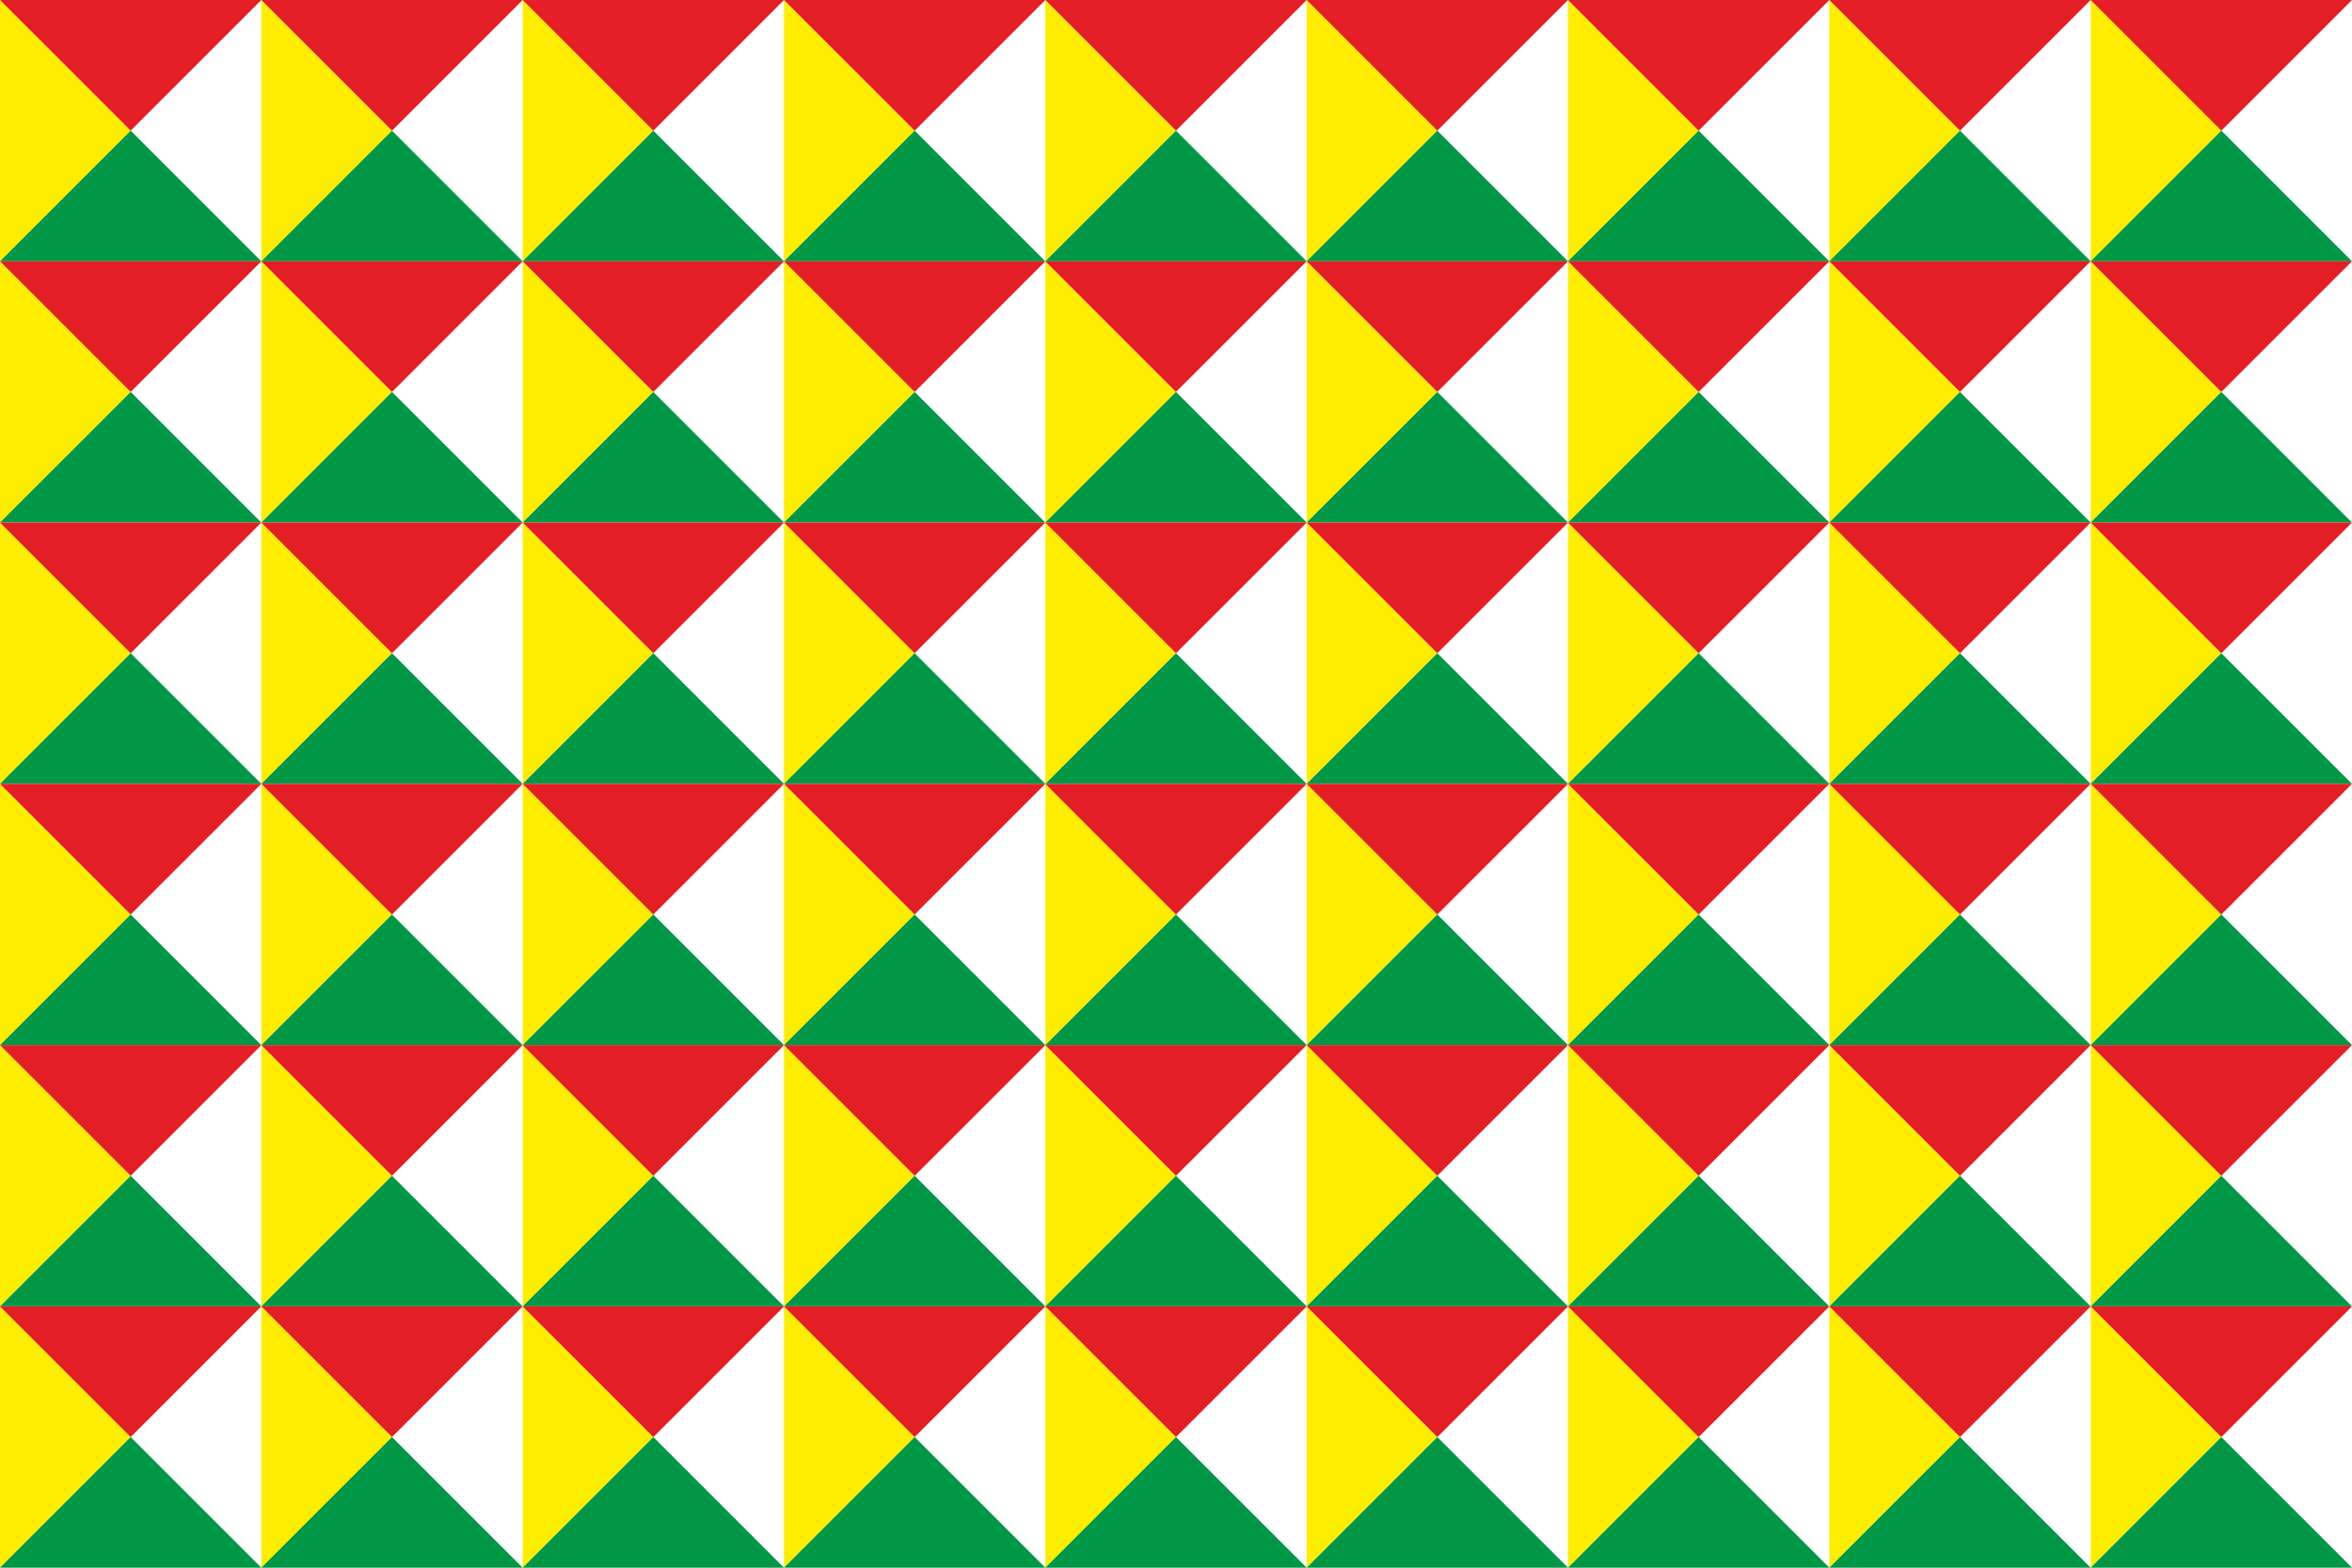
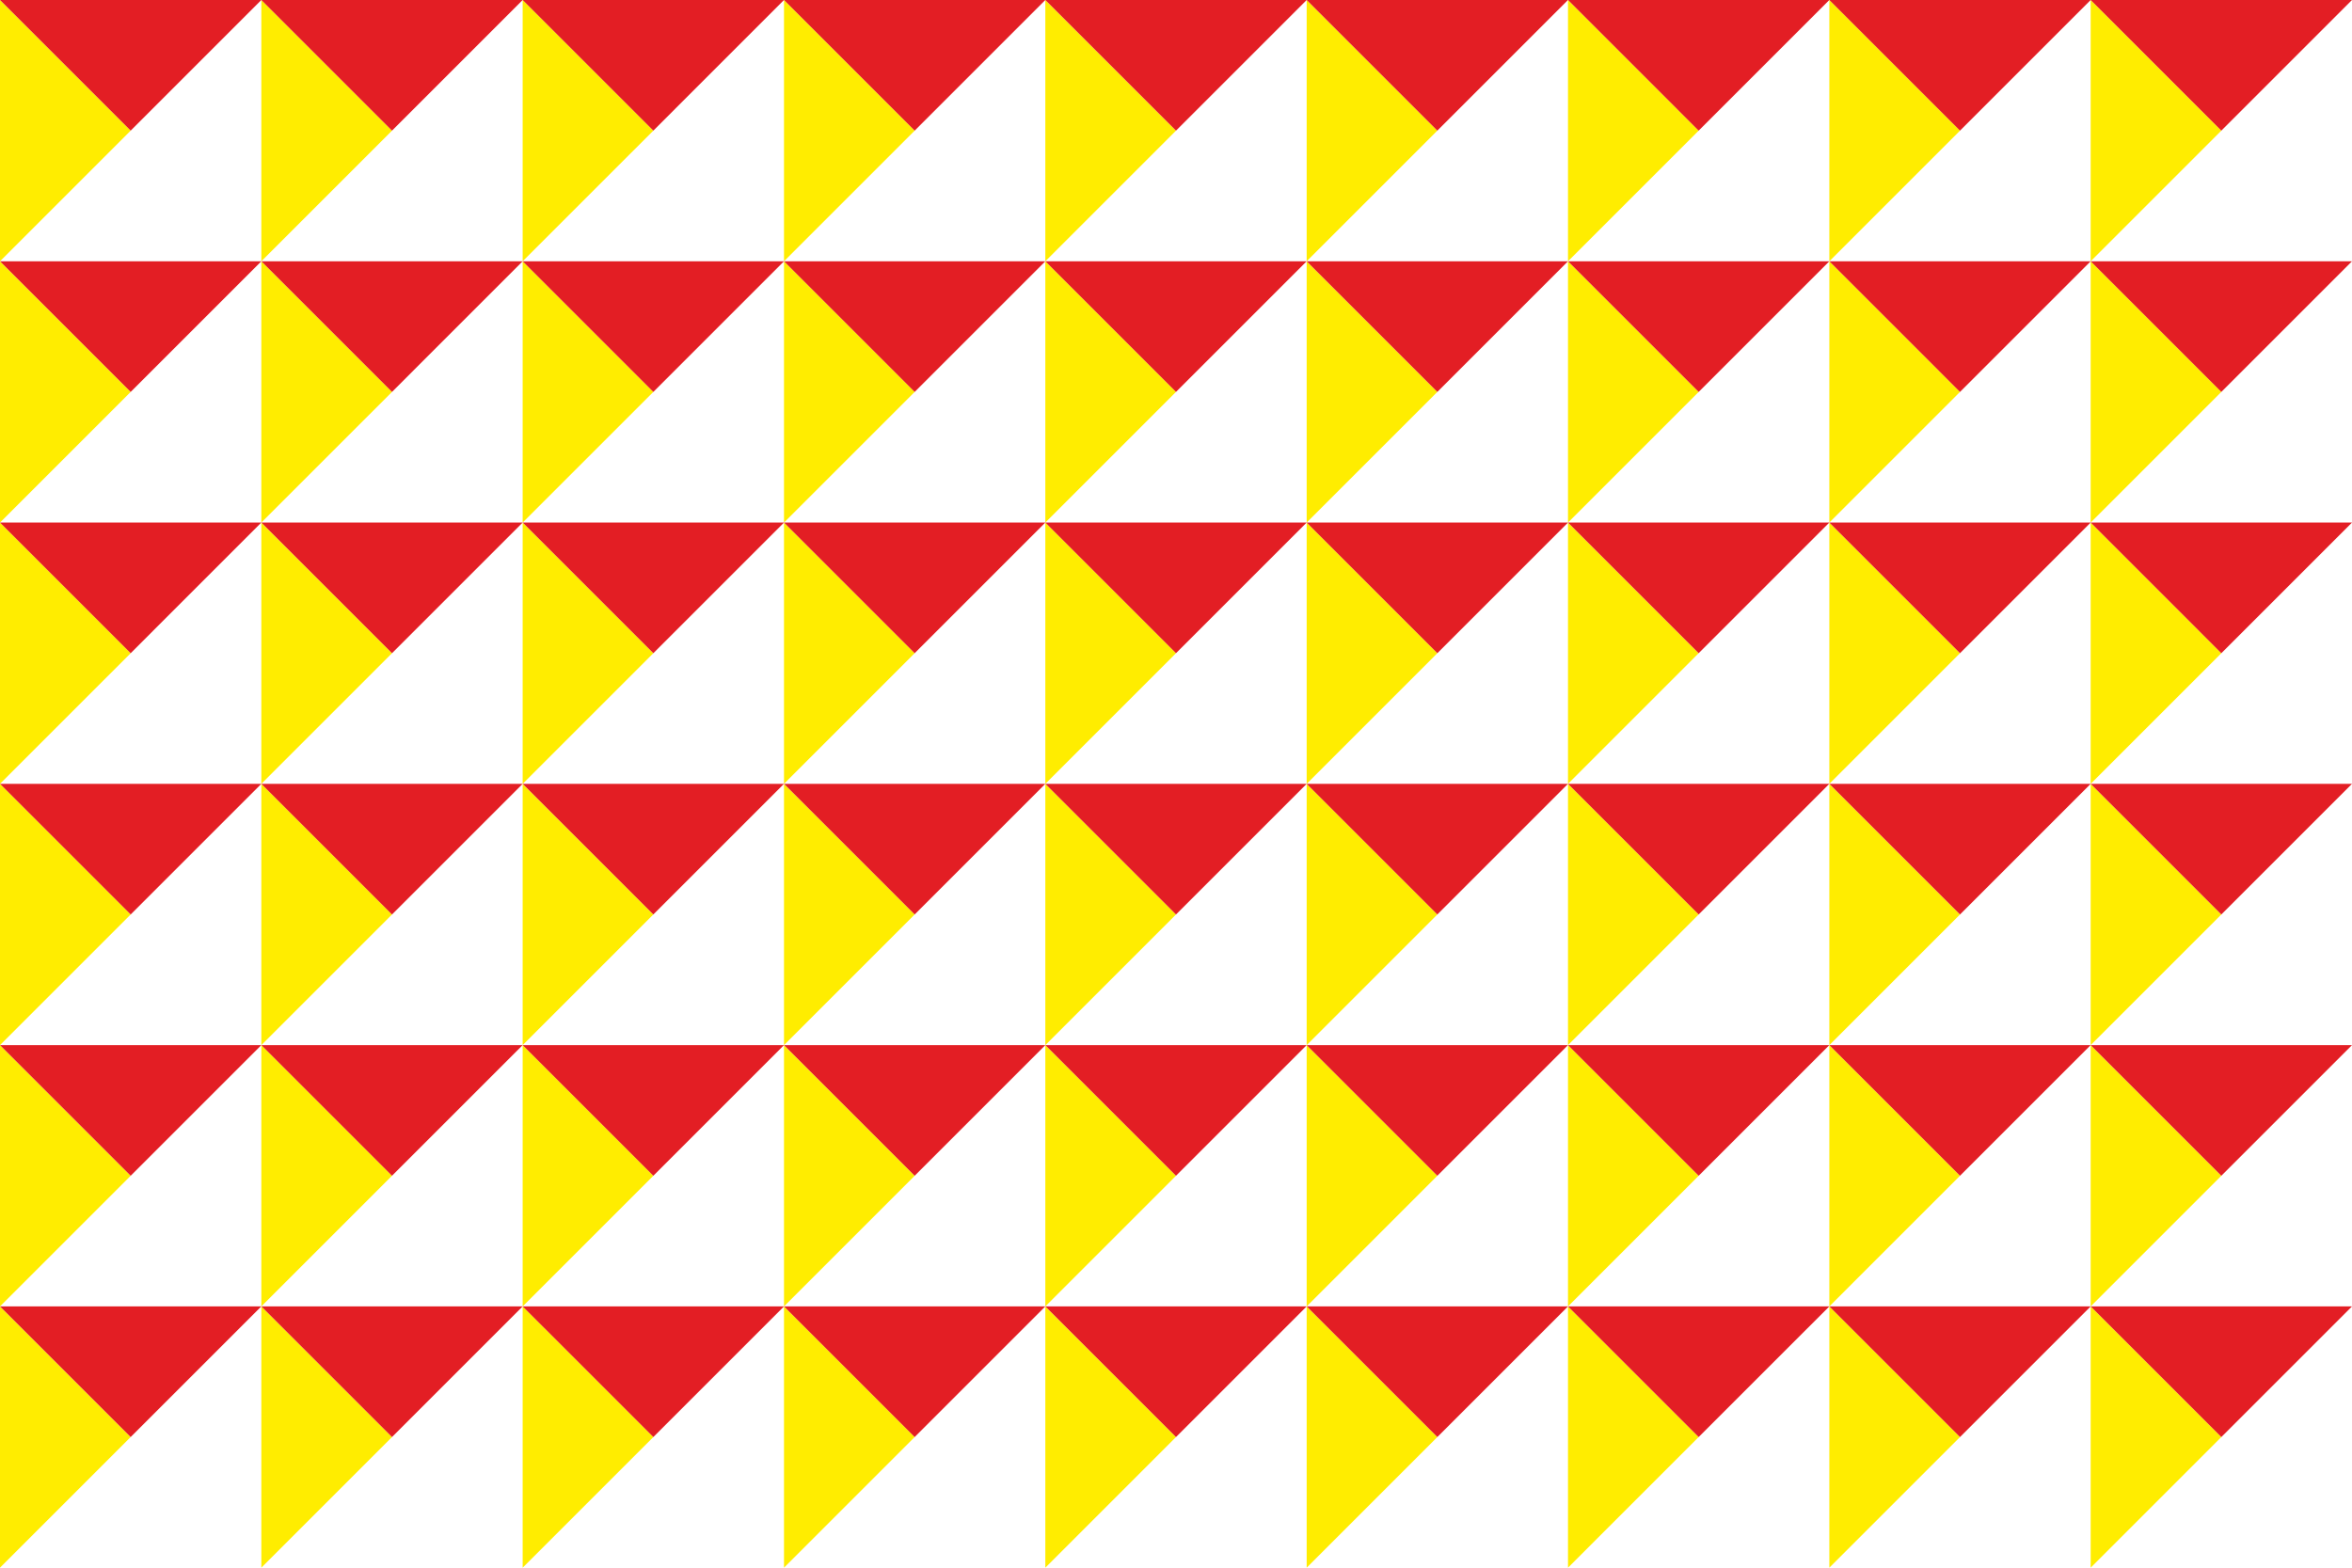
<svg xmlns="http://www.w3.org/2000/svg" xmlns:xlink="http://www.w3.org/1999/xlink" width="900" height="600">
-   <rect width="900" height="600" fill="#FFFFFF" />
  <g id="Row">
    <g id="Unit">
      <path d="M50,50L0,100V0Z" fill="#FFED00" />
      <path d="M50,50L0,0H100Z" fill="#E31E24" />
-       <path d="M50,50L0,100H100Z" fill="#009846" />
+       <path d="M50,50H100Z" fill="#009846" />
    </g>
    <use x="100" xlink:href="#Unit" />
    <use x="200" xlink:href="#Unit" />
    <use x="300" xlink:href="#Unit" />
    <use x="400" xlink:href="#Unit" />
    <use x="500" xlink:href="#Unit" />
    <use x="600" xlink:href="#Unit" />
    <use x="700" xlink:href="#Unit" />
    <use x="800" xlink:href="#Unit" />
  </g>
  <use y="100" xlink:href="#Row" />
  <use y="200" xlink:href="#Row" />
  <use y="300" xlink:href="#Row" />
  <use y="400" xlink:href="#Row" />
  <use y="500" xlink:href="#Row" />
</svg>